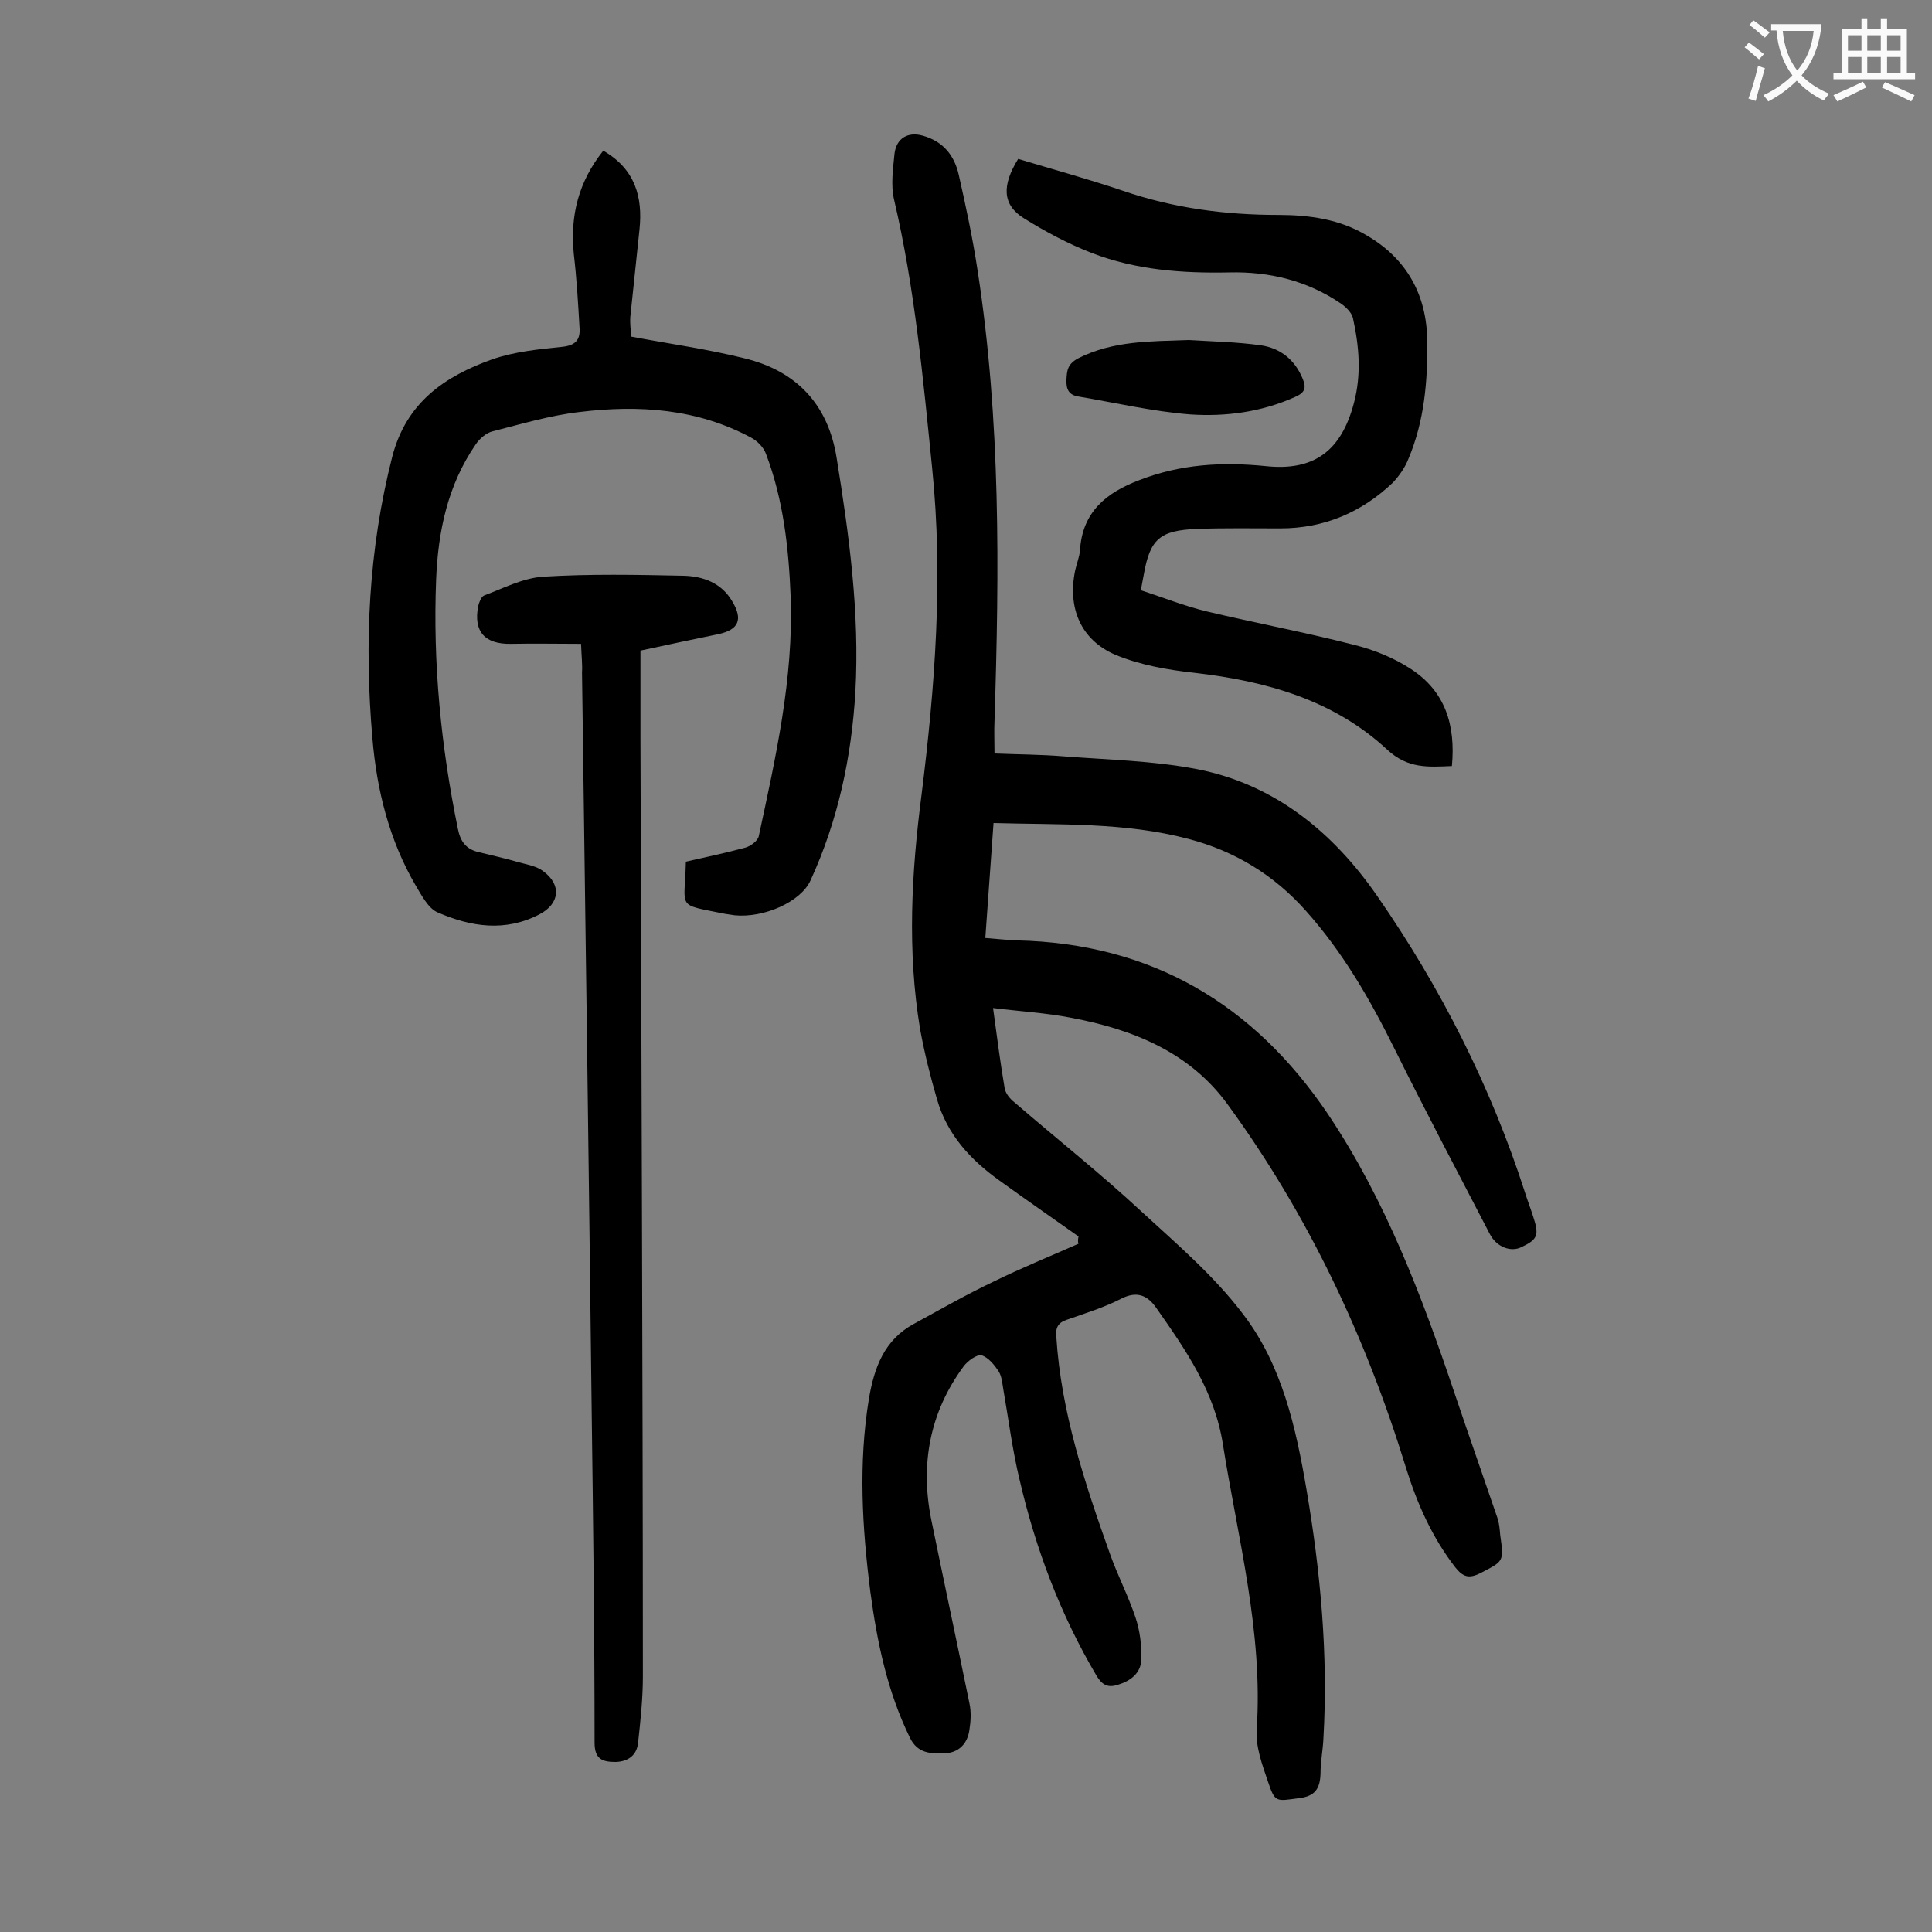
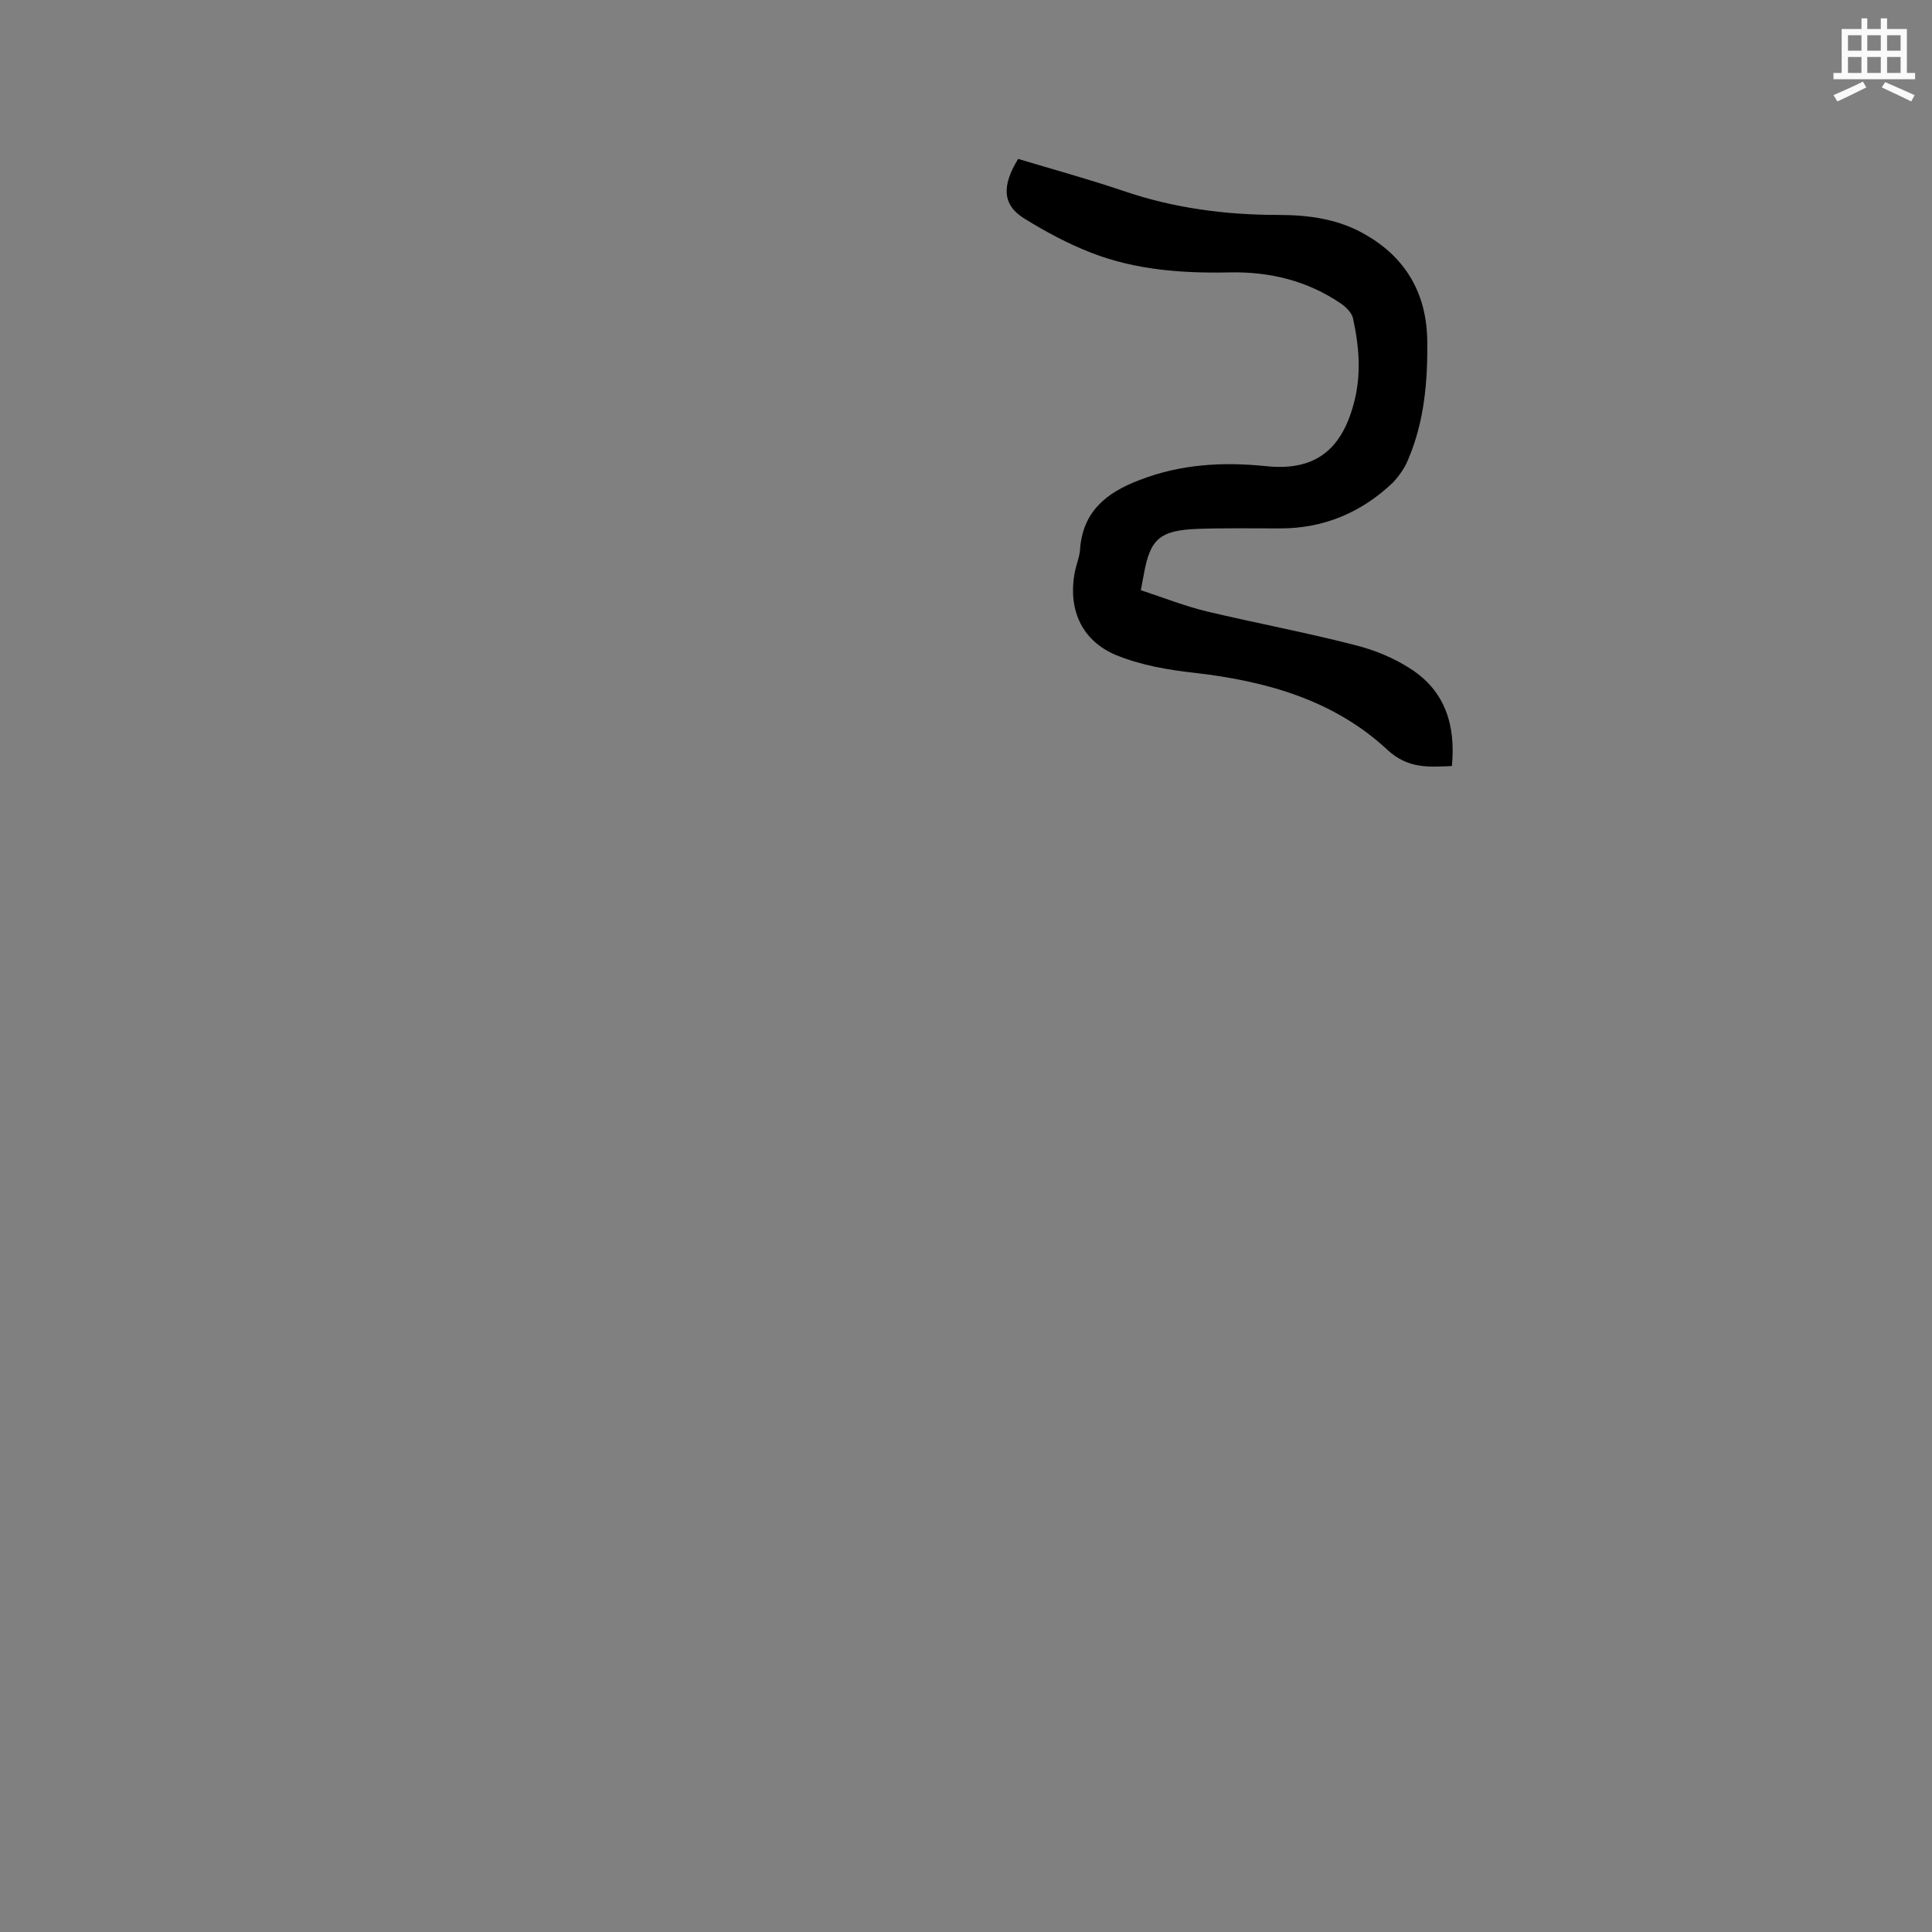
<svg xmlns="http://www.w3.org/2000/svg" enable-background="new 0 0 400 400" viewBox="0 0 400 400">
  <rect x="0" y="0" width="400" height="400" fill="#808080" stroke="none" />
  <g fill="#000001">
-     <path d="m223.3 256c-5.5-3.9-11-7.7-16.4-11.6-6-4.3-10.8-9.5-12.9-16.8-1.4-4.8-2.6-9.6-3.5-14.5-2.7-16.2-1.8-32.4.3-48.6 2.8-22.4 4.5-44.9 2.2-67.5-1.9-18.7-3.6-37.4-7.9-55.7-.7-3-.2-6.4.1-9.5.4-3.2 2.8-4.6 5.9-3.7 4.2 1.2 6.5 4.1 7.4 8.1 1.5 6.6 2.9 13.2 3.9 19.8 4.8 31 4.5 62.1 3.5 93.3-.1 2.1 0 4.2 0 6.7 4.8.2 9.6.2 14.4.6 9.1.7 18.4.9 27.3 2.6 16.3 3.1 28.5 13.2 37.6 26.4 13.1 18.9 23.5 39.4 30.6 61.5.5 1.6 1.1 3.1 1.6 4.7 1.3 3.9 1 4.8-2.4 6.4-2.2 1.1-5.2 0-6.6-2.8-6.6-12.7-13.3-25.4-19.7-38.3-5.1-10.3-10.7-20-18.4-28.6-6.6-7.4-14.7-12.3-24.2-14.8-13.2-3.5-26.7-2.9-40.4-3.3-.6 8.1-1.1 15.7-1.7 23.8 2.4.2 4.4.4 6.5.5 27.8.6 49 13.1 64.4 35.9 12 17.9 19.5 37.8 26.3 58 2.9 8.6 5.9 17.1 8.8 25.6.4 1.1.5 2.4.6 3.6.8 5.6.7 5.4-4.1 7.9-2.4 1.2-3.6.8-5.2-1.2-4.8-6.2-7.9-13.2-10.2-20.6-8.3-27-20.2-52.3-36.9-75.2-7.9-10.9-19.7-15.6-32.5-18-5.2-1-10.4-1.3-16.1-2 .8 5.9 1.5 11.3 2.4 16.6.2 1.1 1.1 2.2 2 2.9 8.8 7.6 17.9 14.8 26.4 22.7 7.3 6.7 15 13.3 20.9 21.1 8.1 10.5 11 23.5 13.2 36.4 2.9 17 4.5 34.2 3.5 51.5-.1 2.4-.6 4.8-.6 7.3-.1 3.1-1.1 4.7-4.5 5.1-4.7.6-4.9 1-6.4-3.5-1.2-3.5-2.6-7.3-2.3-10.9 1.3-20.1-3.9-39.3-7-58.8-1.7-11-7.7-19.6-13.8-28.3-1.8-2.6-4-3.6-7.3-1.9-3.5 1.8-7.4 3-11.1 4.3-1.9.6-2.5 1.6-2.3 3.6 1 15.6 5.9 30.3 11.1 44.9 1.6 4.5 3.8 8.7 5.3 13.2.9 2.7 1.3 5.8 1.2 8.7-.1 2.8-2.2 4.4-4.8 5.2-2.1.7-3.3.1-4.5-1.9-7.5-12.7-12.6-26.3-15.9-40.5-1.5-6.2-2.3-12.6-3.4-18.9-.2-1.2-.3-2.5-.9-3.5-.9-1.4-2.2-3-3.6-3.4-1-.2-2.9 1.2-3.7 2.3-7 9.5-9 20.2-6.7 31.7 2.6 12.7 5.3 25.3 7.9 38 .4 1.8.3 3.7 0 5.6-.4 2.8-2.2 4.7-5.1 4.8-2.8.1-5.6.1-7.2-3.2-4.7-9.6-6.8-19.8-8.2-30.2-1.7-13.3-2.5-26.6-.3-40 1.1-6.5 3.2-12.2 9.3-15.5 5.5-3 10.9-6.1 16.6-8.8 5.7-2.8 11.6-5.2 17.5-7.8-.2-.5-.1-1 0-1.5z" />
-     <path d="m124.9 31.2c6.6 3.8 8.2 9.6 7.5 16.3-.6 6-1.3 12.1-1.9 18.1-.1 1.4.1 2.8.2 4.1 8 1.5 15.9 2.6 23.5 4.5 10.6 2.6 17.2 9.4 19 20.5 2.6 16.1 4.8 32.1 3.9 48.5-.8 13.6-3.6 26.7-9.3 39.1-2 4.4-9.6 7.8-15.7 7.2-.7-.1-1.3-.2-2-.3-10.3-2.1-8.3-.8-8.1-10.8 4-.9 8.2-1.8 12.3-2.9 1.1-.3 2.6-1.4 2.8-2.4 3.5-16.3 7.2-32.6 6.6-49.5-.4-10.1-1.5-20.1-5.1-29.6-.5-1.4-1.8-2.7-3.1-3.4-11.2-6-23.2-6.8-35.5-5.3-6.1.7-12.1 2.5-18 4-1.3.3-2.7 1.5-3.5 2.7-5.8 8.4-7.8 18-8.2 27.9-.7 17.4 1 34.7 4.5 51.7.5 2.6 1.7 4.2 4.2 4.8 2.8.7 5.6 1.3 8.3 2.1 1.8.5 3.8.8 5.2 1.9 3.8 2.8 3.4 6.7-.8 8.9-7.1 3.7-14.2 2.6-21.1-.4-1.9-.8-3.3-3.5-4.5-5.5-5.5-9.4-8.1-19.8-9-30.6-1.7-19.6-.8-39 4.1-58.2 2.9-11.3 10.9-16.7 20.7-20.2 4.6-1.6 9.7-2.1 14.6-2.6 2.6-.3 3.6-1.4 3.5-3.7-.3-5.2-.6-10.4-1.2-15.5-.8-8 1-15 6.1-21.4z" />
    <path d="m210.8 32.9c7.3 2.2 14.6 4.2 21.7 6.6 10.5 3.6 21.2 5 32.2 5 6.4 0 12.7.9 18.2 4.2 8.3 4.8 12.5 12.3 12.6 21.9.1 8.3-.6 16.6-3.9 24.4-.7 1.8-1.9 3.5-3.2 4.9-6.5 6.2-14.3 9.5-23.3 9.5-5.7 0-11.5-.1-17.2.1-7.8.3-9.8 2.1-11.1 9.5-.2.9-.3 1.7-.6 3.2 4.6 1.5 9.1 3.3 13.7 4.4 10.1 2.4 20.3 4.3 30.4 6.9 4.1 1 8.3 2.7 11.8 5 7.1 4.6 9.3 11.6 8.5 20.1-4.9.2-9.1.6-13.4-3.4-11.1-10.3-25.1-14.2-39.9-15.9-5.5-.6-11.2-1.6-16.3-3.7-7.3-3.1-10-9.8-8.4-17.5.3-1.4.9-2.8 1-4.2.5-7.9 5.4-11.9 12.3-14.5 8.5-3.3 17.1-3.8 26.1-2.9 10.1 1.1 15.7-3.2 18.3-13 1.6-6 1.1-11.8-.2-17.7-.3-1.1-1.4-2.2-2.4-2.9-7-4.8-14.9-6.7-23.2-6.5-9.7.2-19.3-.5-28.4-4-4.9-1.9-9.6-4.4-14.1-7.2s-4.6-6.8-1.2-12.3z" />
-     <path d="m120.3 133.3c-4.9 0-9.7-.1-14.5 0-5.4.1-7.8-2.5-6.8-7.8.2-.8.6-1.9 1.2-2.2 4-1.5 8-3.6 12.2-3.9 9.7-.6 19.4-.4 29.1-.2 4.1.1 7.9 1.5 10.1 5.3 2.3 3.8 1.3 5.9-2.9 6.8-5.3 1.1-10.6 2.2-16.1 3.4v18c.1 31.4.2 62.8.3 94.2.1 33.4.2 66.8.2 100.2 0 4.6-.5 9.2-1 13.8-.3 2.5-2 3.8-4.6 3.9-2.7 0-4.4-.5-4.4-4 0-22.9-.3-45.8-.6-68.7-.6-51-1.3-101.9-2-152.9.1-1.6-.1-3.2-.2-5.9z" />
-     <path d="m246 70.4c5.1.3 10.1.4 15.1 1.1 4 .6 7 3 8.6 6.9.8 1.9.5 2.9-1.6 3.8-6.9 3.1-14.3 4.1-21.7 3.6-7.7-.6-15.4-2.4-23.1-3.7-2-.3-2.6-1.5-2.5-3.5.1-1.9.2-3.2 2.4-4.4 7.3-3.7 15-3.5 22.8-3.8z" />
  </g>
-   <path d="m362.1 8.8c1.1.8 2.1 1.6 3.1 2.4l-1 1.1c-1.3-1.1-2.3-2-3-2.5zm1.9 4.8c.5.2.9.4 1.4.5-.6 2.3-1.3 4.5-1.9 6.8l-1.5-.5c.8-2.1 1.4-4.3 2-6.8zm-1-9.4c1.3.9 2.4 1.8 3.4 2.5l-1 1.1c-1.4-1.2-2.4-2.1-3.2-2.6zm3.7 2.2v-1.4h10.3v1.2c-.5 3.6-1.8 6.8-4 9.4 1.5 1.6 3.4 2.8 5.7 3.8-.3.4-.7.8-1.1 1.4-2.3-1.1-4.1-2.5-5.6-4.1-1.6 1.6-3.6 3.1-5.9 4.3-.3-.5-.7-.9-1-1.3 2.4-1.1 4.4-2.5 6-4.1-1.9-2.5-3-5.6-3.3-9.3h-1.1zm8.8 0h-6.4c.3 3.3 1.3 6 3 8.2 2-2.3 3.1-5.1 3.4-8.2z" fill="#fafafb" />
  <path d="m385.3 3.8h1.3v2.2h2.8v-2.2h1.3v2.2h4.1v9.1h1.7v1.3h-16.9v-1.3h1.7v-9.1h4.1v-2.2zm.4 13.1.7 1.2c-1.8.9-3.8 1.9-6 2.9-.2-.4-.5-.8-.8-1.3 2.3-1 4.3-1.9 6.1-2.8zm-3.1-6.4h2.8v-3.2h-2.8zm0 4.6h2.8v-3.3h-2.8zm4-4.6h2.8v-3.2h-2.8zm0 4.6h2.8v-3.3h-2.8zm3.7 1.9c2.1.9 4.1 1.8 6.1 2.7l-.7 1.3c-2.2-1.1-4.2-2-6.1-2.9zm3.2-9.7h-2.8v3.2h2.8zm-2.8 7.8h2.8v-3.3h-2.8z" fill="#fafafb" />
</svg>